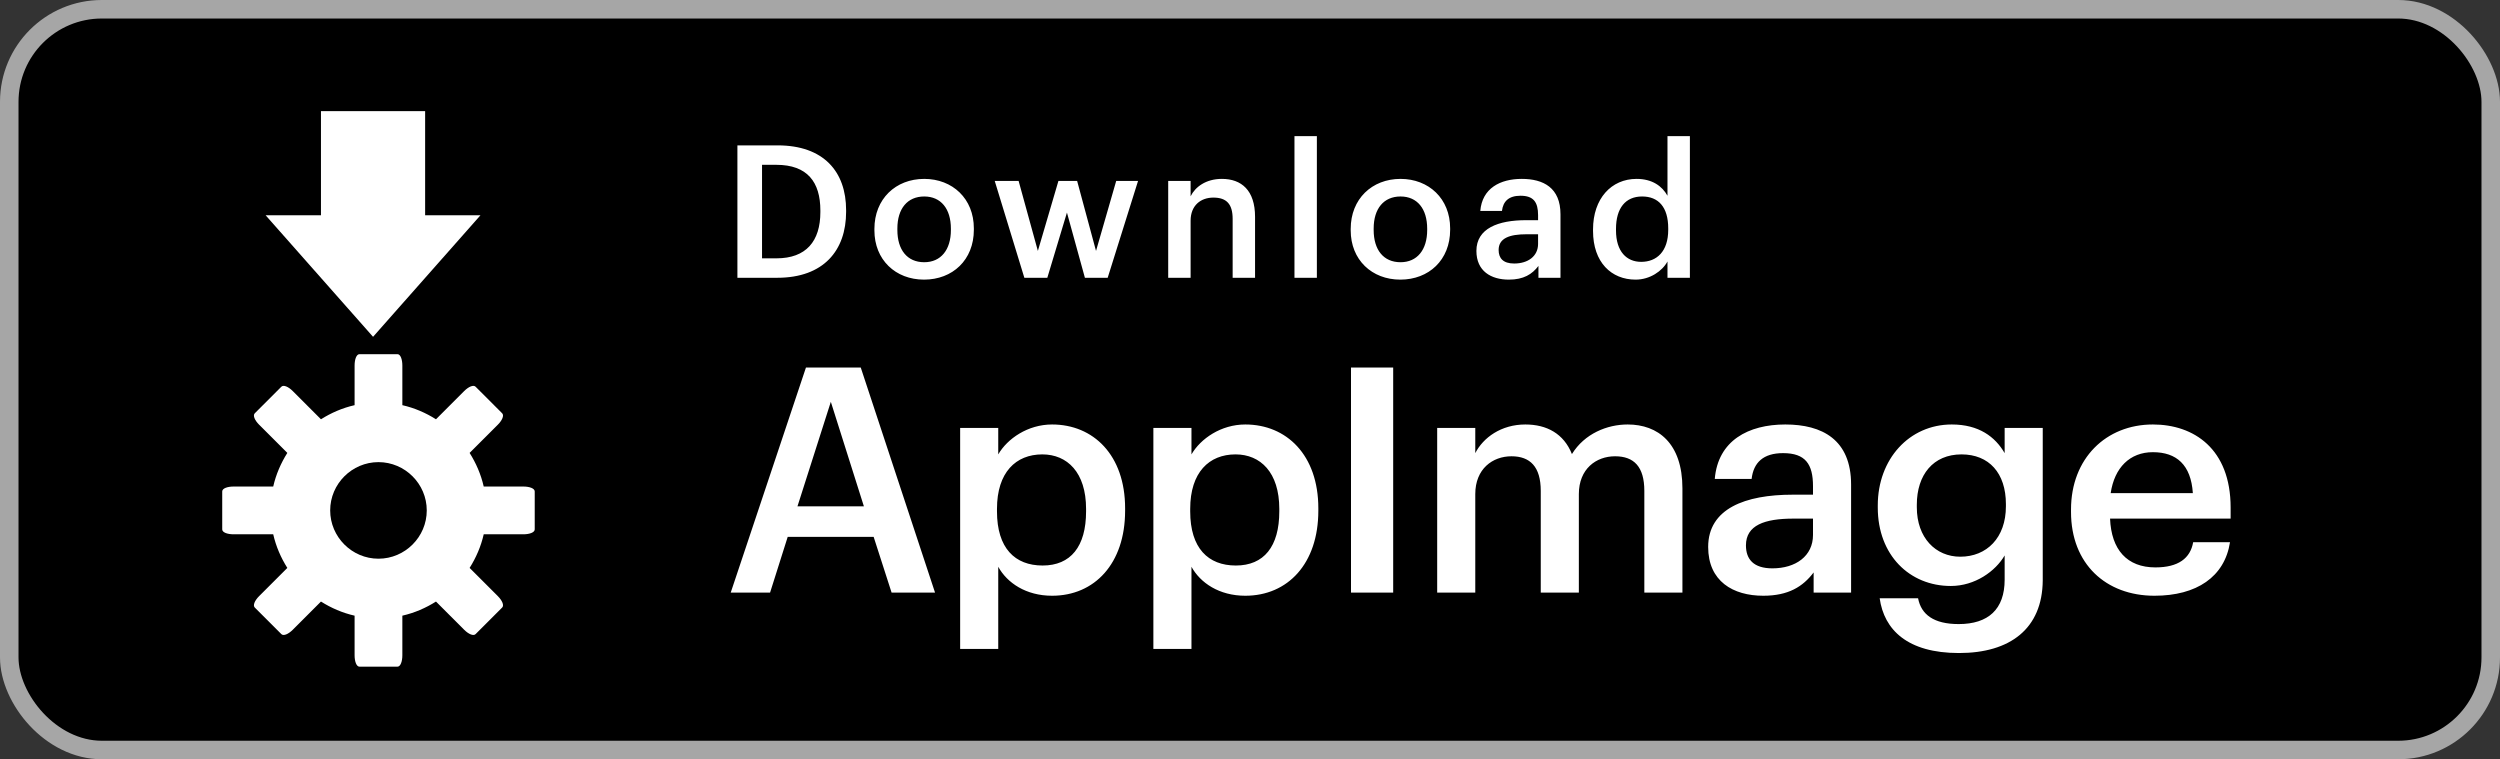
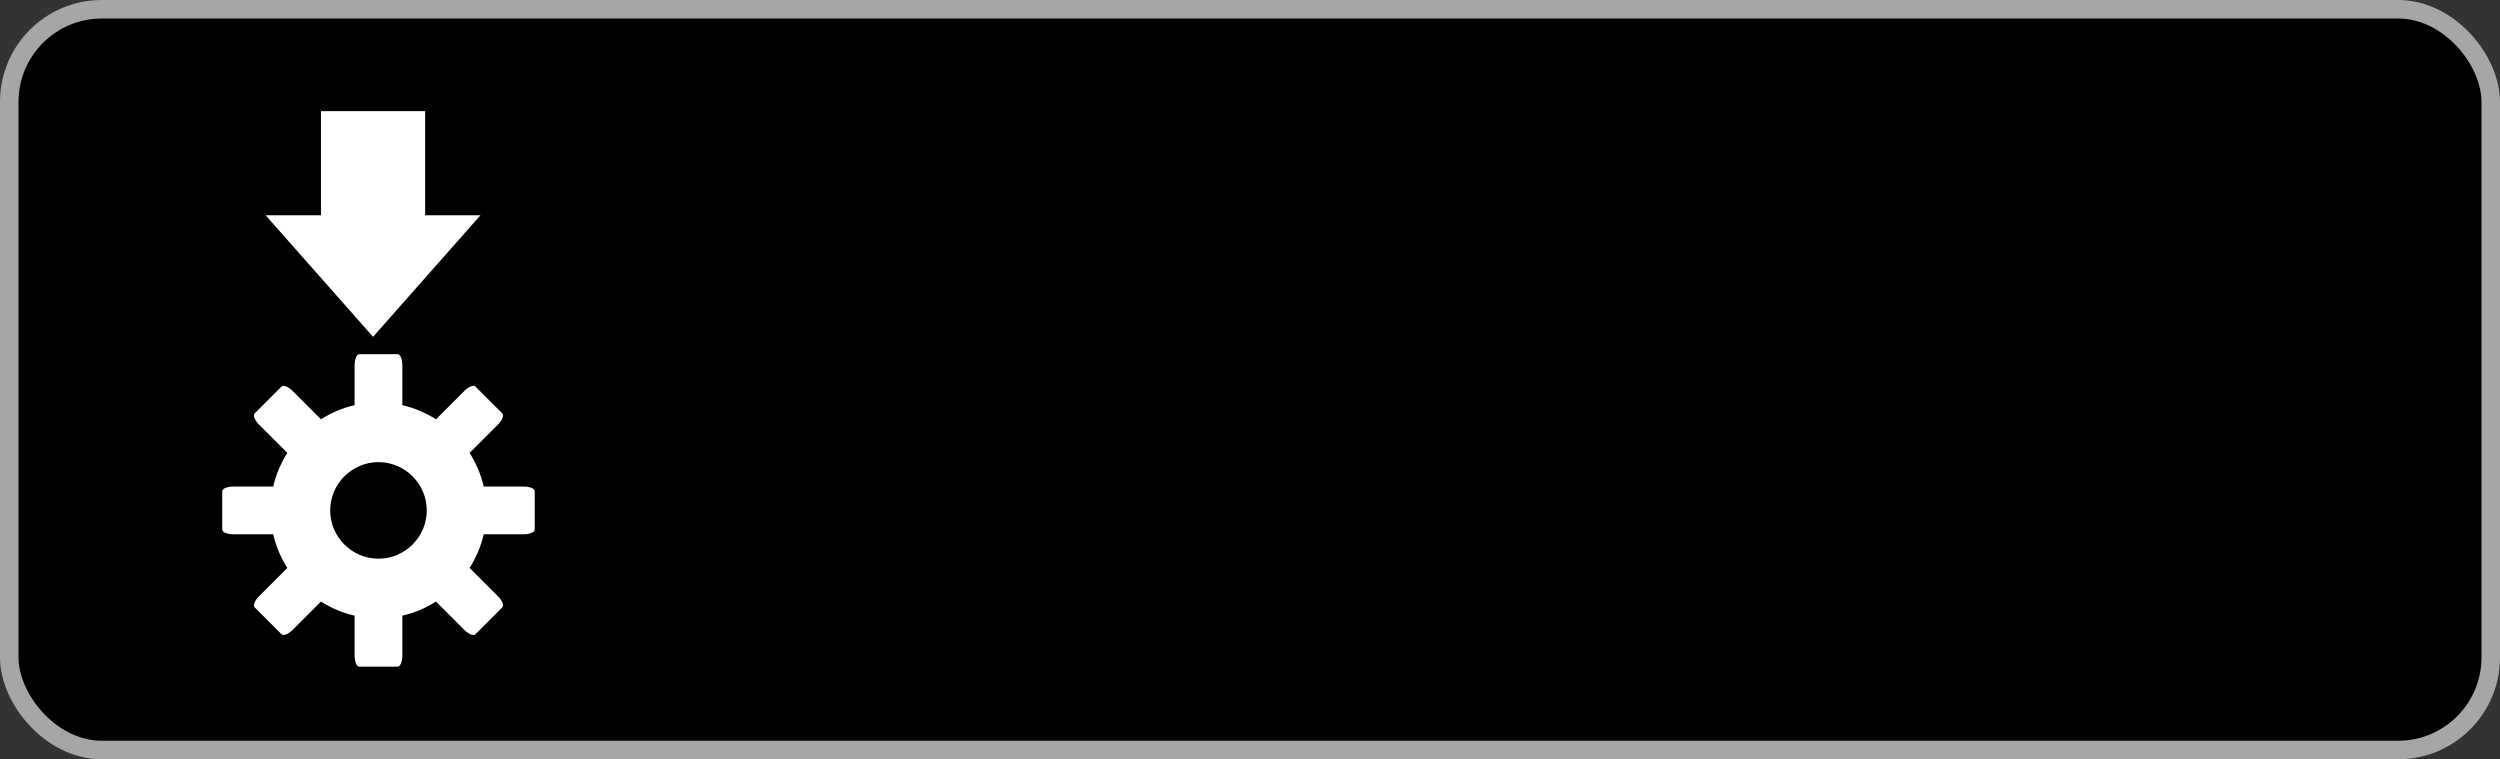
<svg xmlns="http://www.w3.org/2000/svg" width="135px" height="41px" viewBox="0 0 135 41" version="1.1">
  <rect x="0" y="0" width="135" height="41" fill="#333333" stroke="none" />
  <title>Linux-AppImage</title>
  <desc>Created with Sketch.</desc>
  <g id="Linux-AppImage" stroke="none" stroke-width="1" fill="none" fill-rule="evenodd">
    <rect id="Rectangle" stroke="#A6A6A6" fill="#000000" x="0.5" y="0.5" width="134" height="40" rx="5" />
-     <path d="M39.82,15 L39.82,7.85 L41.99,7.85 C44.48,7.85 45.69,9.27 45.69,11.35 L45.69,11.44 C45.69,13.52 44.48,15 41.97,15 L39.82,15 Z M41.15,13.95 L41.93,13.95 C43.53,13.95 44.3,13.03 44.3,11.45 L44.3,11.37 C44.3,9.83 43.6,8.9 41.92,8.9 L41.15,8.9 L41.15,13.95 Z M49.898,15.1 C48.358,15.1 47.218,14.03 47.218,12.44 L47.218,12.36 C47.218,10.74 48.368,9.66 49.908,9.66 C51.438,9.66 52.588,10.73 52.588,12.33 L52.588,12.41 C52.588,14.04 51.438,15.1 49.898,15.1 Z M49.908,14.16 C50.808,14.16 51.348,13.49 51.348,12.42 L51.348,12.35 C51.348,11.27 50.808,10.61 49.908,10.61 C49.008,10.61 48.458,11.26 48.458,12.34 L48.458,12.42 C48.458,13.49 48.988,14.16 49.908,14.16 Z M55.315,15 L53.715,9.77 L55.005,9.77 L56.045,13.55 L57.155,9.77 L58.165,9.77 L59.185,13.55 L60.275,9.77 L61.455,9.77 L59.815,15 L58.585,15 L57.615,11.48 L56.555,15 L55.315,15 Z M63.083,15 L63.083,9.77 L64.293,9.77 L64.293,10.6 C64.543,10.09 65.123,9.66 65.983,9.66 C67.033,9.66 67.773,10.27 67.773,11.71 L67.773,15 L66.563,15 L66.563,11.82 C66.563,11.03 66.243,10.67 65.523,10.67 C64.843,10.67 64.293,11.09 64.293,11.92 L64.293,15 L63.083,15 Z M69.901,15 L69.901,7.35 L71.111,7.35 L71.111,15 L69.901,15 Z M75.618,15.1 C74.078,15.1 72.938,14.03 72.938,12.44 L72.938,12.36 C72.938,10.74 74.088,9.66 75.628,9.66 C77.158,9.66 78.308,10.73 78.308,12.33 L78.308,12.41 C78.308,14.04 77.158,15.1 75.618,15.1 Z M75.628,14.16 C76.528,14.16 77.068,13.49 77.068,12.42 L77.068,12.35 C77.068,11.27 76.528,10.61 75.628,10.61 C74.728,10.61 74.178,11.26 74.178,12.34 L74.178,12.42 C74.178,13.49 74.708,14.16 75.628,14.16 Z M81.766,14.23 C82.506,14.23 83.056,13.84 83.056,13.17 L83.056,12.65 L82.436,12.65 C81.516,12.65 80.926,12.86 80.926,13.5 C80.926,13.94 81.166,14.23 81.766,14.23 Z M81.476,15.1 C80.516,15.1 79.726,14.64 79.726,13.55 C79.726,12.33 80.906,11.89 82.406,11.89 L83.056,11.89 L83.056,11.62 C83.056,10.92 82.816,10.57 82.106,10.57 C81.476,10.57 81.166,10.87 81.106,11.39 L79.936,11.39 C80.036,10.17 81.006,9.66 82.176,9.66 C83.346,9.66 84.266,10.14 84.266,11.57 L84.266,15 L83.076,15 L83.076,14.36 C82.736,14.81 82.276,15.1 81.476,15.1 Z M88.624,14.14 C89.464,14.14 90.084,13.58 90.084,12.41 L90.084,12.33 C90.084,11.18 89.554,10.61 88.674,10.61 C87.784,10.61 87.264,11.23 87.264,12.36 L87.264,12.44 C87.264,13.59 87.844,14.14 88.624,14.14 Z M88.324,15.1 C87.014,15.1 86.024,14.17 86.024,12.47 L86.024,12.39 C86.024,10.72 87.014,9.66 88.374,9.66 C89.224,9.66 89.754,10.05 90.044,10.57 L90.044,7.35 L91.254,7.35 L91.254,15 L90.044,15 L90.044,14.12 C89.764,14.64 89.094,15.1 88.324,15.1 Z" id="Download" fill="#FFFFFF" fill-rule="nonzero" />
    <path d="M17.332,6 L17.332,11.625 L14.344,11.625 L20.145,18.188 L25.945,11.625 L22.957,11.625 L22.957,6 L17.332,6 Z M19.412,19.125 C19.25,19.125 19.148,19.401 19.148,19.74 L19.148,21.879 C18.496,22.027 17.881,22.294 17.332,22.641 L15.809,21.117 C15.569,20.878 15.308,20.768 15.193,20.883 L13.758,22.318 C13.643,22.433 13.753,22.694 13.992,22.934 L15.516,24.457 C15.169,25.006 14.902,25.621 14.754,26.273 L12.615,26.273 C12.276,26.273 12,26.375 12,26.537 L12,28.588 C12,28.75 12.276,28.852 12.615,28.852 L14.754,28.852 C14.902,29.504 15.169,30.119 15.516,30.668 L13.992,32.191 C13.753,32.431 13.643,32.692 13.758,32.807 L15.193,34.242 C15.308,34.357 15.569,34.247 15.809,34.008 L17.332,32.484 C17.881,32.831 18.496,33.098 19.148,33.246 L19.148,35.385 C19.148,35.724 19.25,36 19.412,36 L21.463,36 C21.625,36 21.727,35.724 21.727,35.385 L21.727,33.246 C22.379,33.098 22.994,32.831 23.543,32.484 L25.066,34.008 C25.306,34.247 25.567,34.357 25.682,34.242 L27.117,32.807 C27.232,32.692 27.122,32.431 26.883,32.191 L25.359,30.668 C25.706,30.119 25.973,29.504 26.121,28.852 L28.26,28.852 C28.599,28.852 28.875,28.75 28.875,28.588 L28.875,26.537 C28.875,26.375 28.599,26.273 28.26,26.273 L26.121,26.273 C25.973,25.621 25.706,25.006 25.359,24.457 L26.883,22.934 C27.122,22.694 27.232,22.433 27.117,22.318 L25.682,20.883 C25.567,20.768 25.306,20.878 25.066,21.117 L23.543,22.641 C22.994,22.294 22.379,22.027 21.727,21.879 L21.727,19.74 C21.727,19.401 21.625,19.125 21.463,19.125 L19.412,19.125 Z M20.437,24.955 C21.871,24.955 23.045,26.129 23.045,27.563 C23.045,28.996 21.871,30.17 20.437,30.17 C19.004,30.17 17.83,28.996 17.83,27.563 C17.83,26.129 19.004,24.955 20.437,24.955 Z" id="path2317" fill="#FFFFFF" fill-rule="nonzero" />
-     <path d="M44.865,21.698 L43.063,27.342 L46.65,27.342 L44.865,21.698 Z M39.459,32 L43.522,19.845 L46.48,19.845 L50.492,32 L48.146,32 L47.177,28.991 L42.536,28.991 L41.584,32 L39.459,32 Z M56.302,30.538 C57.815,30.538 58.648,29.518 58.648,27.614 L58.648,27.478 C58.648,25.506 57.628,24.537 56.285,24.537 C54.857,24.537 53.837,25.506 53.837,27.478 L53.837,27.614 C53.837,29.603 54.806,30.538 56.302,30.538 Z M51.848,35.043 L51.848,23.109 L53.905,23.109 L53.905,24.537 C54.398,23.687 55.503,22.922 56.812,22.922 C59.039,22.922 60.756,24.571 60.756,27.444 L60.756,27.58 C60.756,30.436 59.107,32.17 56.812,32.17 C55.401,32.17 54.381,31.473 53.905,30.606 L53.905,35.043 L51.848,35.043 Z M66.736,30.538 C68.249,30.538 69.082,29.518 69.082,27.614 L69.082,27.478 C69.082,25.506 68.062,24.537 66.719,24.537 C65.291,24.537 64.271,25.506 64.271,27.478 L64.271,27.614 C64.271,29.603 65.24,30.538 66.736,30.538 Z M62.282,35.043 L62.282,23.109 L64.339,23.109 L64.339,24.537 C64.832,23.687 65.937,22.922 67.246,22.922 C69.473,22.922 71.19,24.571 71.19,27.444 L71.19,27.58 C71.19,30.436 69.541,32.17 67.246,32.17 C65.835,32.17 64.815,31.473 64.339,30.606 L64.339,35.043 L62.282,35.043 Z M72.954,32 L72.954,19.845 L75.232,19.845 L75.232,32 L72.954,32 Z M77.608,32 L77.608,23.109 L79.665,23.109 L79.665,24.469 C80.09,23.636 81.059,22.922 82.368,22.922 C83.524,22.922 84.442,23.415 84.884,24.52 C85.564,23.415 86.788,22.922 87.893,22.922 C89.525,22.922 90.851,23.925 90.851,26.373 L90.851,32 L88.794,32 L88.794,26.509 C88.794,25.2 88.233,24.639 87.213,24.639 C86.193,24.639 85.258,25.319 85.258,26.679 L85.258,32 L83.201,32 L83.201,26.509 C83.201,25.2 82.623,24.639 81.62,24.639 C80.6,24.639 79.665,25.319 79.665,26.679 L79.665,32 L77.608,32 Z M95.709,30.691 C96.967,30.691 97.902,30.028 97.902,28.889 L97.902,28.005 L96.848,28.005 C95.284,28.005 94.281,28.362 94.281,29.45 C94.281,30.198 94.689,30.691 95.709,30.691 Z M95.216,32.17 C93.584,32.17 92.241,31.388 92.241,29.535 C92.241,27.461 94.247,26.713 96.797,26.713 L97.902,26.713 L97.902,26.254 C97.902,25.064 97.494,24.469 96.287,24.469 C95.216,24.469 94.689,24.979 94.587,25.863 L92.598,25.863 C92.768,23.789 94.417,22.922 96.406,22.922 C98.395,22.922 99.959,23.738 99.959,26.169 L99.959,32 L97.936,32 L97.936,30.912 C97.358,31.677 96.576,32.17 95.216,32.17 Z M105.854,30.062 C107.282,30.062 108.319,29.042 108.319,27.342 L108.319,27.223 C108.319,25.54 107.401,24.537 105.922,24.537 C104.392,24.537 103.508,25.642 103.508,27.257 L103.508,27.393 C103.508,29.042 104.528,30.062 105.854,30.062 Z M105.786,35.264 C102.998,35.264 101.74,34.006 101.502,32.306 L103.576,32.306 C103.746,33.19 104.426,33.7 105.769,33.7 C107.367,33.7 108.251,32.901 108.251,31.303 L108.251,29.994 C107.758,30.844 106.653,31.643 105.344,31.643 C103.117,31.643 101.4,29.977 101.4,27.41 L101.4,27.291 C101.4,24.792 103.1,22.922 105.395,22.922 C106.857,22.922 107.741,23.585 108.251,24.469 L108.251,23.109 L110.308,23.109 L110.308,31.337 C110.291,33.955 108.54,35.264 105.786,35.264 Z M116.34,32.17 C113.722,32.17 111.835,30.453 111.835,27.648 L111.835,27.512 C111.835,24.758 113.722,22.922 116.255,22.922 C118.465,22.922 120.454,24.231 120.454,27.41 L120.454,28.005 L113.943,28.005 C114.011,29.688 114.861,30.64 116.391,30.64 C117.632,30.64 118.278,30.147 118.431,29.28 L120.42,29.28 C120.131,31.15 118.618,32.17 116.34,32.17 Z M113.977,26.628 L118.414,26.628 C118.312,25.098 117.53,24.418 116.255,24.418 C115.014,24.418 114.181,25.251 113.977,26.628 Z" id="AppImage" fill="#FFFFFF" fill-rule="nonzero" />
  </g>
</svg>